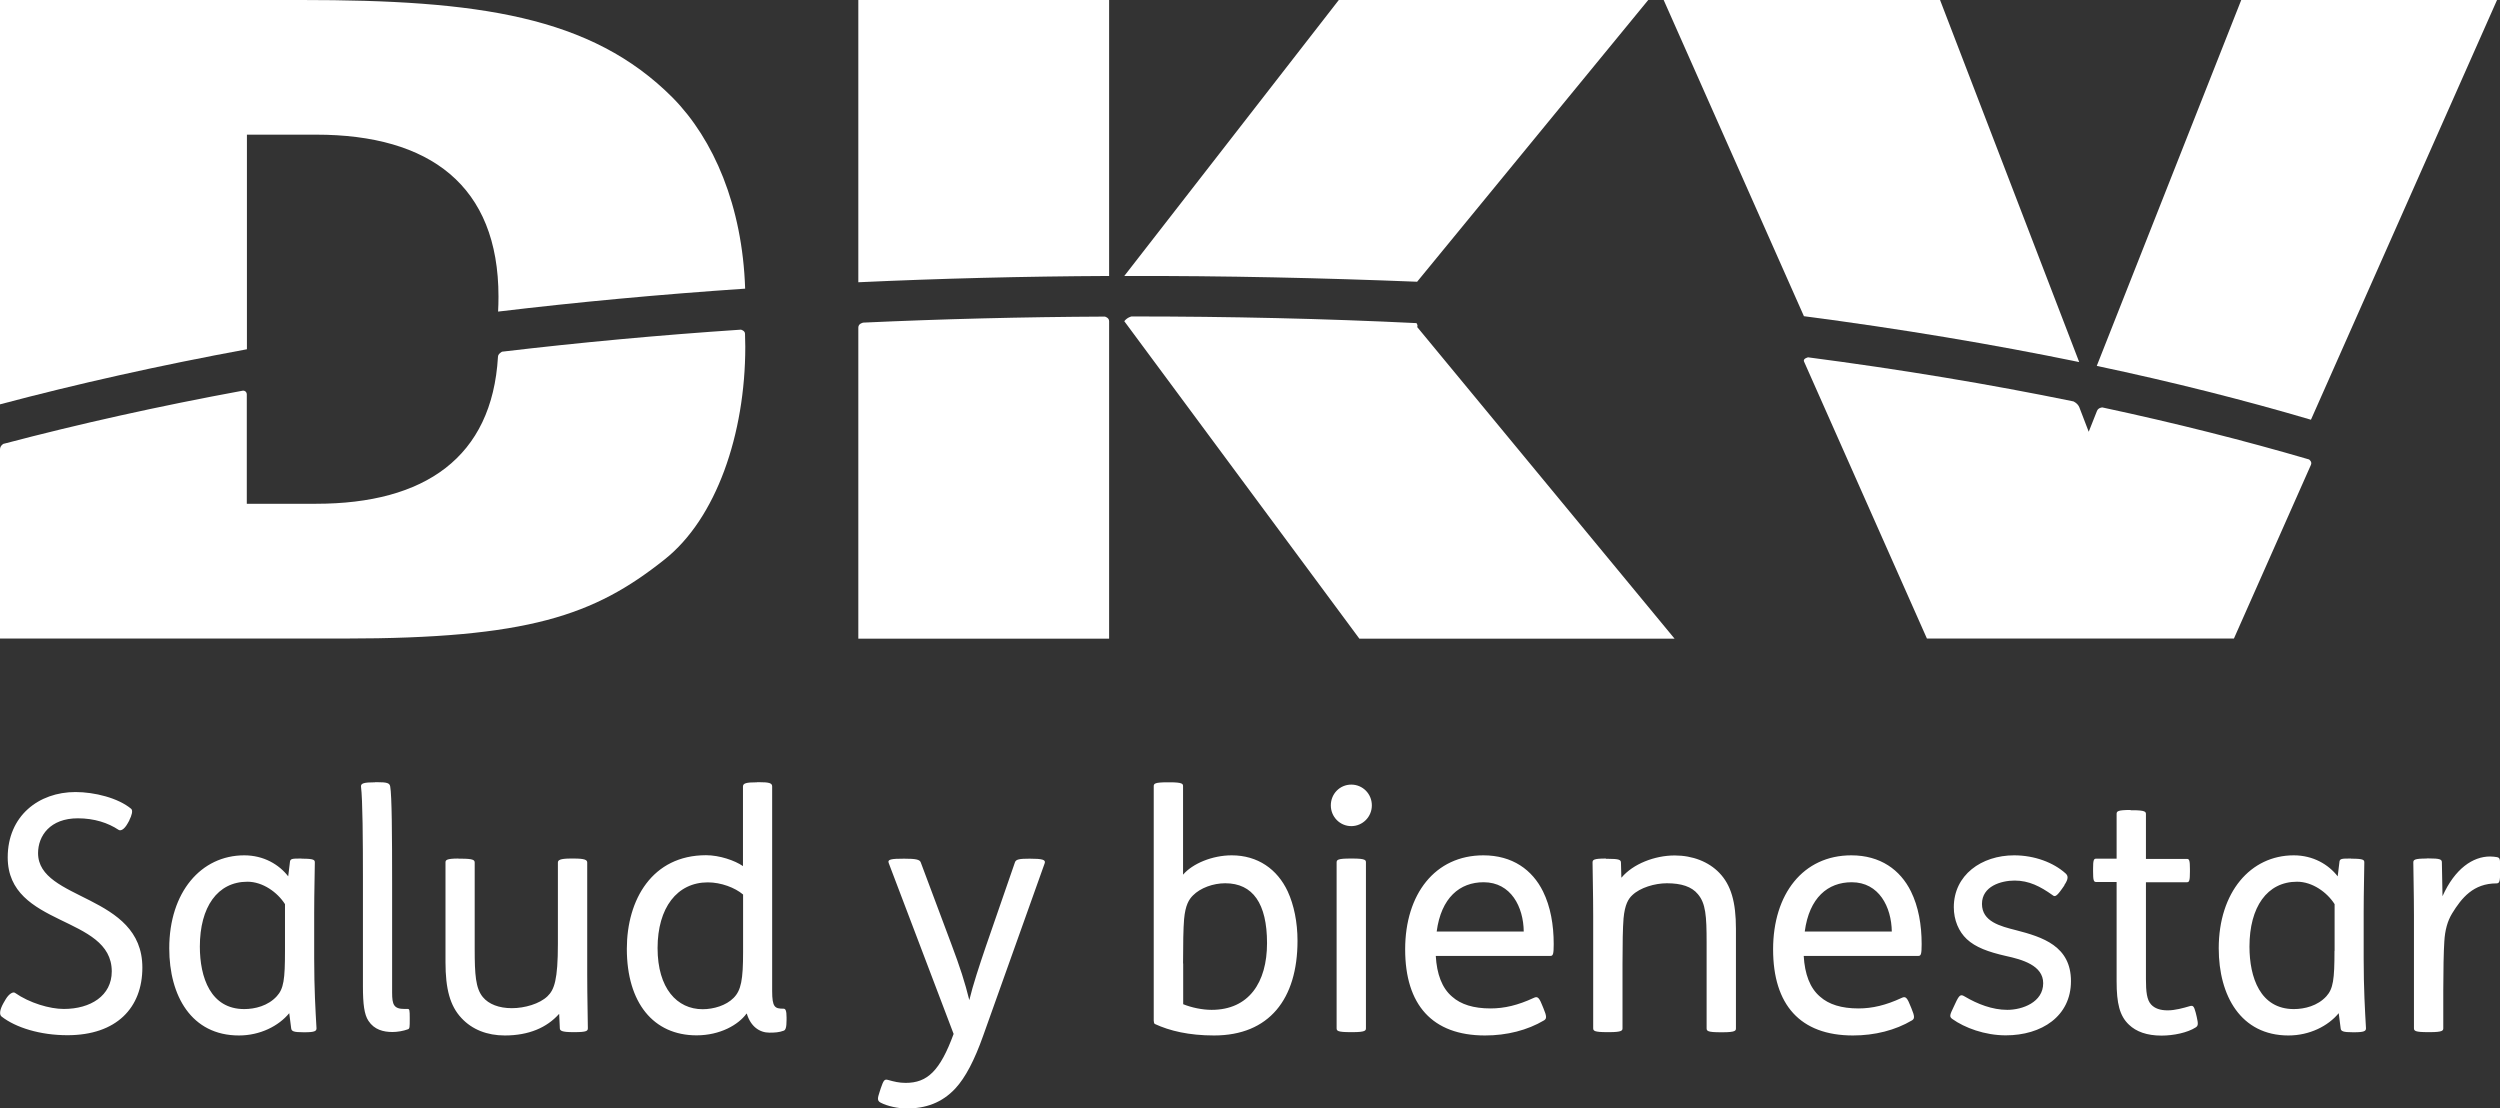
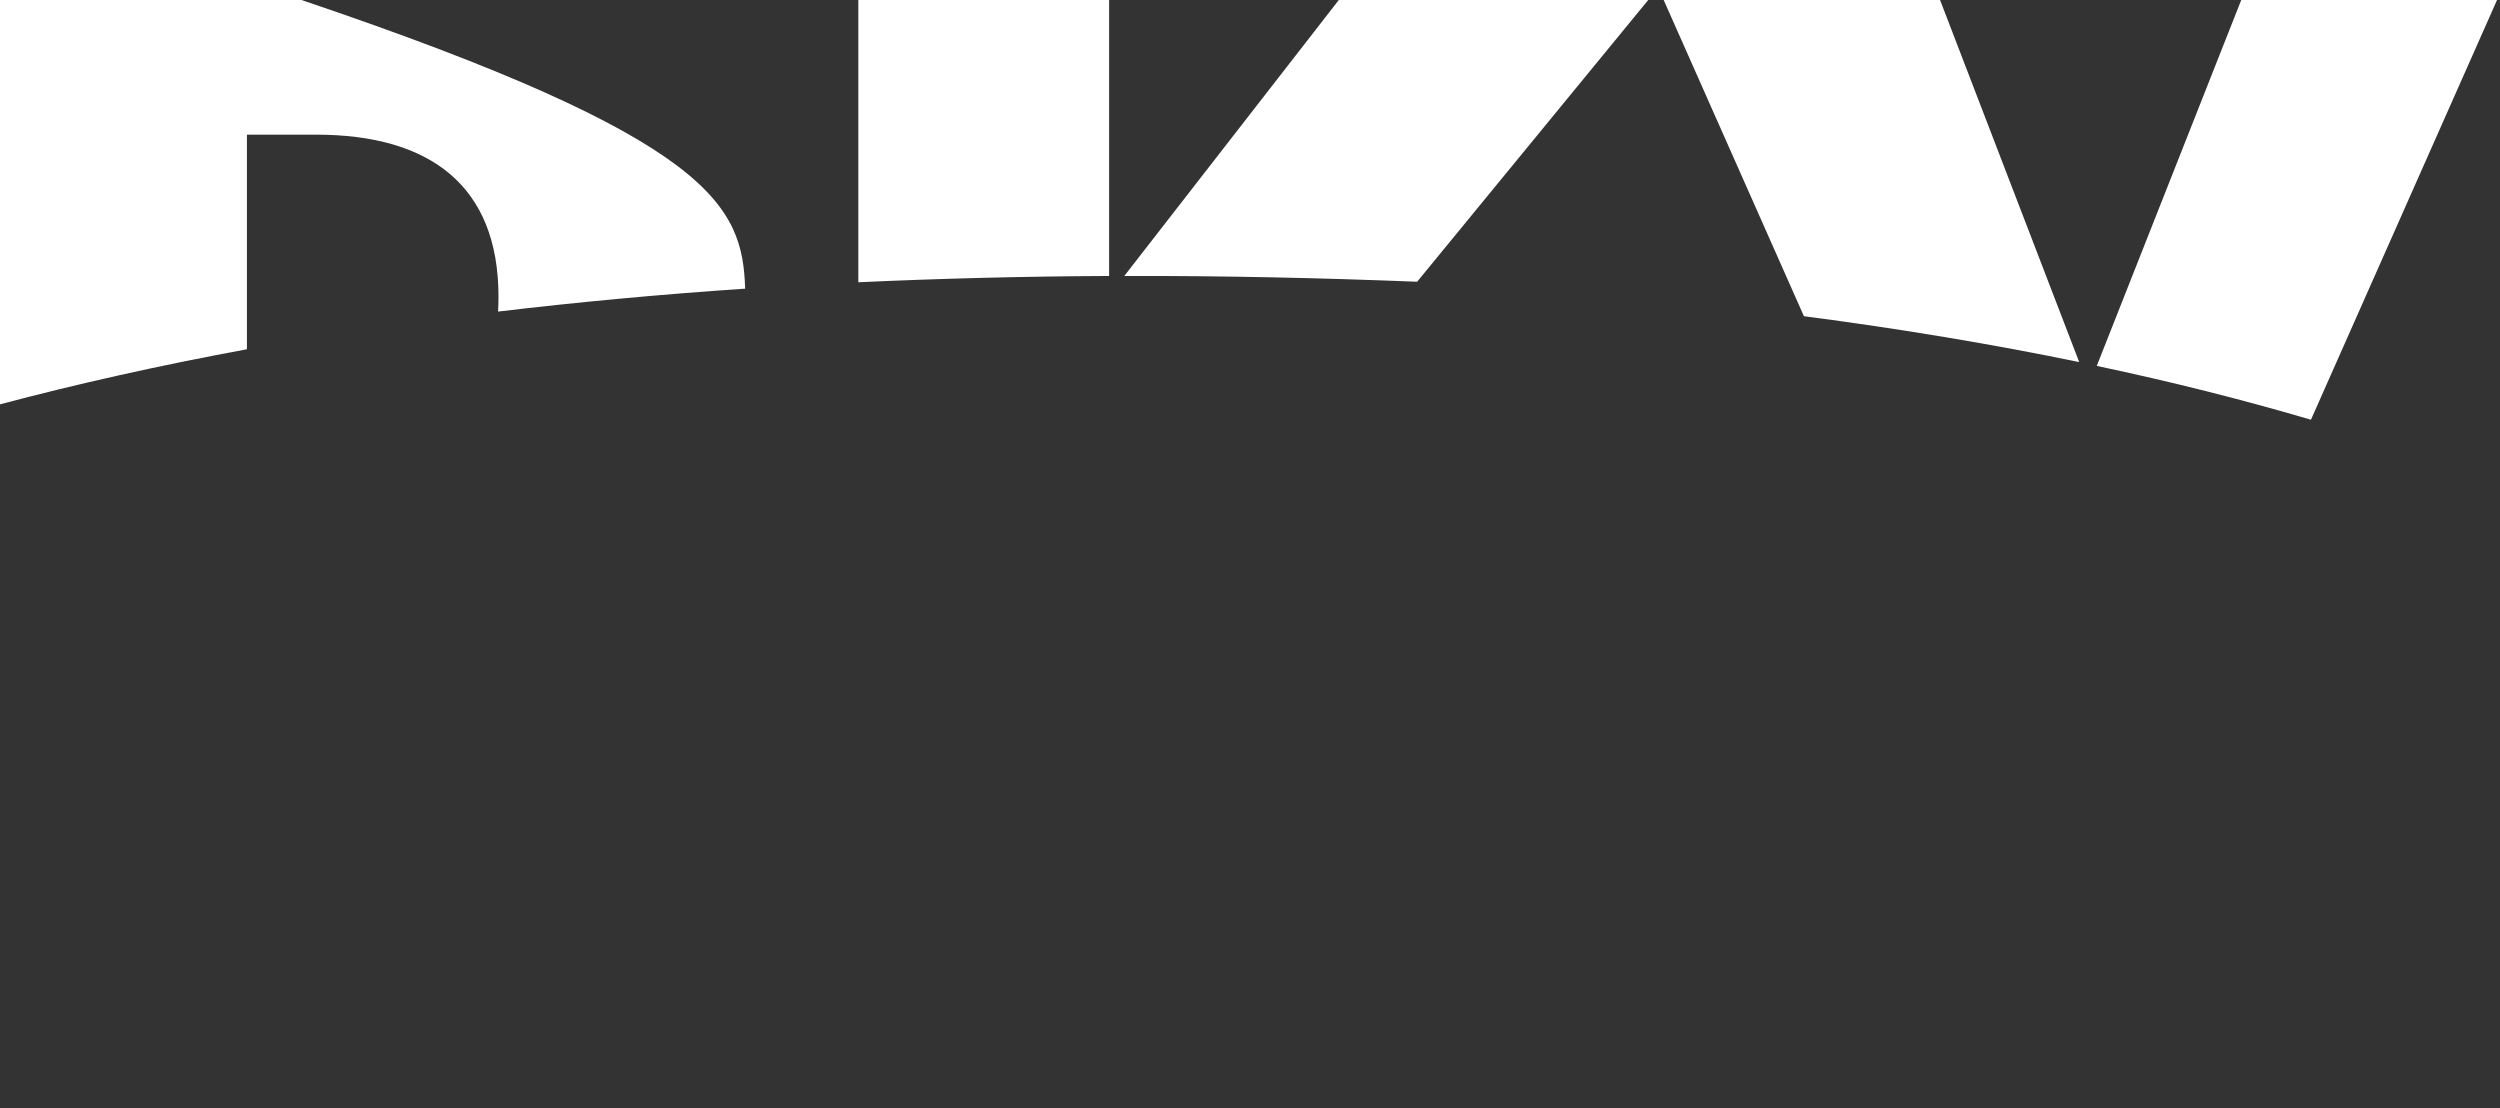
<svg xmlns="http://www.w3.org/2000/svg" width="203" height="90" viewBox="0 0 203 90" fill="none">
  <rect x="0" y="0" width="203" height="90" fill="#333333" stroke="none" />
  <g clip-path="url(#clip0_588_10735)">
-     <path d="M70.103 26.196C76.463 25.904 83 25.738 89.715 25.707C89.715 25.707 90.06 25.79 90.06 26.081V51.861H69.696V26.591C69.696 26.258 70.103 26.196 70.103 26.196ZM0.334 36.027C6.412 34.425 12.887 32.979 19.727 31.72C19.831 31.699 20.04 31.793 20.04 32.032V40.906H25.669C34.493 40.906 39.955 37.14 40.435 28.973C40.435 28.724 40.769 28.557 40.769 28.557C47.004 27.819 53.468 27.215 60.162 26.768C60.162 26.768 60.496 26.841 60.496 27.111C60.506 27.454 60.517 27.808 60.517 28.162C60.517 35.236 58.167 42.113 53.948 45.442C48.246 49.978 42.889 51.85 27.956 51.85H0V36.495C0 36.225 0.219 36.048 0.334 36.017M146.817 29.015C154.378 30.003 161.573 31.2 168.361 32.594C168.361 32.594 168.705 32.739 168.841 33.072L169.604 35.059L170.272 33.374C170.376 33.093 170.71 33.083 170.71 33.083C176.632 34.352 182.229 35.767 187.492 37.306C187.492 37.306 187.764 37.483 187.649 37.743L181.394 51.85H156.466L146.483 29.348C146.389 29.109 146.817 29.015 146.817 29.015ZM91.887 25.696C99.855 25.696 107.573 25.873 115.018 26.237C115.018 26.237 115.165 26.435 115.071 26.549L135.977 51.861H110.382L91.292 26.081C91.532 25.769 91.877 25.696 91.877 25.696" fill="white" />
-     <path d="M0 32.833V0H24.478C38.754 0 47.996 1.269 54.627 7.938C57.948 11.309 60.287 16.718 60.506 23.439C53.572 23.907 46.878 24.531 40.445 25.301C40.466 24.906 40.477 24.511 40.477 24.084C40.477 15.075 34.911 10.934 25.669 10.934H20.05V28.36C12.949 29.671 6.266 31.169 0 32.833ZM91.292 22.409L108.711 0H133.837L115.071 22.877C107.468 22.575 99.511 22.388 91.292 22.409ZM69.696 22.919V0H90.06V22.409C83.073 22.44 76.275 22.617 69.696 22.919ZM170.261 29.702L181.989 0H202.76L187.649 34.082C182.208 32.48 176.412 31.013 170.261 29.712M146.483 25.686L135.09 0H157.532L168.831 29.4C161.813 27.954 154.357 26.706 146.483 25.676" fill="white" />
-     <path d="M10.495 66.613C10.704 66.207 10.808 65.812 10.652 65.677C9.597 64.792 7.665 64.314 6.13 64.314C3.133 64.314 0.626 66.259 0.626 69.62C0.626 75.31 9.075 74.291 9.075 78.879C9.075 80.855 7.352 81.927 5.179 81.927C4.041 81.927 2.402 81.448 1.211 80.616C1.055 80.512 0.731 80.699 0.47 81.126L0.282 81.448C-0.032 82.01 -0.063 82.385 0.125 82.541C1.284 83.446 3.268 84.059 5.472 84.059C9.472 84.059 11.56 81.823 11.56 78.566C11.56 72.564 3.091 73.177 3.091 69.276C3.091 67.861 4.073 66.447 6.318 66.447C7.665 66.447 8.782 66.821 9.628 67.383C9.785 67.487 10.077 67.383 10.37 66.852L10.505 66.613H10.495ZM24.488 69.713C23.695 69.713 23.559 69.713 23.538 70.036L23.402 71.159C22.661 70.202 21.418 69.453 19.831 69.453C16.332 69.453 13.743 72.439 13.743 77.006C13.743 80.855 15.539 84.08 19.403 84.08C21.126 84.08 22.63 83.31 23.486 82.27L23.643 83.498C23.674 83.737 23.831 83.82 24.645 83.82H24.75C25.564 83.82 25.7 83.716 25.7 83.498C25.616 82.031 25.512 80.293 25.512 77.838V74.103C25.512 72.397 25.564 70.691 25.564 70.046C25.564 69.838 25.533 69.724 24.53 69.724H24.478L24.488 69.713ZM23.141 77.214C23.141 79.534 23.037 80.283 22.473 80.897C21.763 81.677 20.698 81.937 19.831 81.937C17.105 81.937 16.228 79.378 16.228 76.86C16.228 73.656 17.659 71.596 20.092 71.596C21.335 71.596 22.525 72.449 23.141 73.417V77.204V77.214ZM30.451 63.523C29.553 63.523 29.292 63.606 29.313 63.866C29.449 64.907 29.47 68.371 29.47 71.17V80.096C29.47 81.511 29.574 82.385 29.919 82.894C30.389 83.612 31.13 83.799 31.872 83.799C32.268 83.799 32.749 83.716 33.114 83.581C33.271 83.529 33.271 83.425 33.271 82.728V82.645C33.271 82.031 33.25 81.927 33.114 81.927H32.853C31.976 81.927 31.84 81.583 31.84 80.595V71.742C31.84 67.799 31.819 64.595 31.684 63.856C31.631 63.586 31.443 63.513 30.598 63.513H30.441L30.451 63.523ZM37.229 69.713C36.226 69.713 36.174 69.848 36.174 70.036V78.129C36.174 80.293 36.54 81.677 37.469 82.665C38.336 83.602 39.558 84.08 40.988 84.08C42.952 84.08 44.403 83.435 45.385 82.343H45.406L45.458 83.487C45.458 83.695 45.614 83.81 46.544 83.81H46.648C47.651 83.81 47.734 83.706 47.734 83.487C47.734 82.821 47.682 80.949 47.682 79.139V70.036C47.682 69.828 47.494 69.713 46.596 69.713H46.356C45.458 69.713 45.301 69.848 45.301 70.036V76.631C45.301 79.565 45.009 80.366 44.455 80.897C43.818 81.511 42.607 81.864 41.563 81.864C40.518 81.864 39.683 81.542 39.203 80.959C38.618 80.241 38.545 79.139 38.545 77.037V70.046C38.545 69.838 38.44 69.724 37.438 69.724H37.229V69.713ZM61.467 63.523C60.569 63.523 60.329 63.606 60.329 63.866V70.327C59.671 69.869 58.417 69.443 57.331 69.443C52.966 69.443 50.899 73.042 50.899 77.047C50.899 81.427 53.06 84.07 56.559 84.07C58.47 84.07 59.953 83.217 60.611 82.312H60.642C60.955 83.352 61.676 83.851 62.469 83.851C62.918 83.851 63.263 83.831 63.629 83.695C63.785 83.643 63.869 83.456 63.869 82.811V82.624C63.869 82.062 63.785 81.906 63.629 81.906C62.918 81.906 62.699 81.802 62.699 80.46V63.856C62.699 63.586 62.459 63.513 61.613 63.513H61.456L61.467 63.523ZM60.339 77.297C60.339 79.544 60.182 80.418 59.566 81.032C58.961 81.646 57.948 81.948 57.05 81.948C54.982 81.948 53.395 80.262 53.395 76.985C53.395 73.708 54.982 71.648 57.478 71.648C58.543 71.648 59.681 72.075 60.339 72.636V77.308V77.297ZM74.761 70.015C74.677 69.796 74.364 69.724 73.413 69.724C72.359 69.724 72.035 69.776 72.171 70.098L77.434 83.955C76.327 86.972 75.293 87.93 73.539 87.93C73.006 87.93 72.588 87.826 72.108 87.69C71.816 87.607 71.743 87.722 71.523 88.356L71.419 88.679C71.262 89.157 71.21 89.376 71.502 89.532C72.056 89.823 72.933 90.01 73.622 90.01C75.157 90.01 76.484 89.552 77.57 88.387C78.395 87.503 79.136 86.067 79.826 84.122L84.828 70.098C84.932 69.807 84.64 69.724 83.606 69.724C82.781 69.724 82.499 69.776 82.415 70.015L80.055 76.84C79.523 78.41 79.001 79.981 78.708 81.209C78.343 79.742 77.967 78.566 77.246 76.652L74.761 70.015ZM96.064 78.234C96.064 76.683 96.085 75.373 96.148 74.634C96.252 73.49 96.545 73.032 96.868 72.709C97.474 72.096 98.508 71.721 99.49 71.721C101.735 71.721 102.883 73.375 102.883 76.579C102.883 79.784 101.401 82 98.383 82C97.61 82 96.743 81.812 96.075 81.542V78.234H96.064ZM94.822 63.523C93.767 63.523 93.683 63.627 93.683 63.846V82.874C93.683 82.978 93.715 83.113 93.767 83.144C94.978 83.706 96.545 84.08 98.581 84.08C103.061 84.08 105.358 81.115 105.358 76.392C105.358 74.873 105.066 73.479 104.565 72.387C103.719 70.577 102.132 69.453 100.012 69.453C98.445 69.453 96.837 70.119 96.064 71.024V63.846C96.064 63.658 96.043 63.523 94.978 63.523H94.822ZM109.671 69.713C108.617 69.713 108.533 69.817 108.533 70.036V83.487C108.533 83.706 108.606 83.81 109.671 83.81H109.828C110.883 83.81 110.914 83.674 110.914 83.487V70.036C110.914 69.848 110.893 69.713 109.828 69.713H109.671ZM108.063 65.396C108.063 66.332 108.805 67.081 109.724 67.081C110.643 67.081 111.394 66.332 111.394 65.396C111.394 64.459 110.653 63.71 109.724 63.71C108.794 63.71 108.063 64.459 108.063 65.396ZM125.9 77.62C126.109 77.62 126.161 77.464 126.161 76.663C126.161 75.092 125.9 73.614 125.294 72.387C124.427 70.629 122.809 69.453 120.448 69.453C116.532 69.453 114.099 72.595 114.099 77.089C114.099 81.583 116.292 84.08 120.584 84.08C122.36 84.08 124.03 83.654 125.378 82.853C125.586 82.717 125.618 82.561 125.325 81.864L125.19 81.542C124.928 80.876 124.772 80.928 124.532 81.032C123.258 81.625 122.151 81.885 121.033 81.885C119.655 81.885 118.621 81.563 117.911 80.928C117.086 80.231 116.668 79.087 116.585 77.62H125.9ZM116.658 75.643C117.023 72.886 118.537 71.638 120.469 71.638C122.694 71.638 123.707 73.646 123.728 75.643H116.658ZM130.401 69.713C129.398 69.713 129.315 69.817 129.315 70.036C129.315 70.701 129.367 72.574 129.367 74.384V83.487C129.367 83.706 129.45 83.81 130.505 83.81H130.662C131.716 83.81 131.748 83.674 131.748 83.487V78.234C131.748 76.683 131.769 75.321 131.831 74.582C131.936 73.438 132.228 72.98 132.541 72.689C133.178 72.075 134.369 71.721 135.351 71.721C136.52 71.721 137.366 71.992 137.867 72.605C138.504 73.354 138.577 74.364 138.577 76.527V83.498C138.577 83.716 138.661 83.82 139.716 83.82H139.872C140.927 83.82 140.958 83.685 140.958 83.498V75.414C140.958 73.25 140.562 71.867 139.611 70.878C138.744 69.973 137.439 69.463 135.988 69.463C134.348 69.463 132.594 70.16 131.675 71.253H131.654L131.622 70.056C131.622 69.817 131.487 69.734 130.536 69.734H130.401V69.713ZM155.777 77.62C155.986 77.62 156.038 77.464 156.038 76.663C156.038 75.092 155.777 73.614 155.171 72.387C154.304 70.629 152.686 69.453 150.326 69.453C146.41 69.453 143.976 72.595 143.976 77.089C143.976 81.583 146.169 84.08 150.461 84.08C152.237 84.08 153.908 83.654 155.255 82.853C155.464 82.717 155.495 82.561 155.203 81.864L155.067 81.542C154.806 80.876 154.649 80.928 154.409 81.032C153.135 81.625 152.028 81.885 150.91 81.885C149.532 81.885 148.498 81.563 147.788 80.928C146.963 80.231 146.545 79.087 146.462 77.62H155.777ZM146.545 75.643C146.911 72.886 148.425 71.638 150.357 71.638C152.581 71.638 153.584 73.646 153.615 75.643H146.545ZM167.619 71.877C167.985 71.347 167.932 71.107 167.724 70.92C166.742 70.036 165.207 69.453 163.546 69.453C160.894 69.453 158.649 71.055 158.649 73.666C158.649 74.707 159.046 75.643 159.703 76.257C160.414 76.923 161.447 77.297 162.857 77.62C164.204 77.911 165.907 78.39 165.907 79.836C165.907 81.386 164.215 82 162.993 82C161.771 82 160.56 81.521 159.557 80.928C159.213 80.72 159.108 80.741 158.764 81.49L158.628 81.781C158.335 82.395 158.262 82.551 158.523 82.738C159.526 83.456 161.165 84.07 162.868 84.07C165.781 84.07 168.162 82.52 168.162 79.669C168.162 76.819 165.865 76.09 163.693 75.529C162.419 75.206 160.936 74.832 160.936 73.396C160.936 71.96 162.492 71.502 163.588 71.502C164.758 71.502 165.677 71.981 166.658 72.678C166.846 72.834 166.972 72.834 167.452 72.147L167.64 71.877H167.619ZM173.008 65.77C171.953 65.77 171.869 65.874 171.869 66.093V69.724H170.199C170.011 69.724 169.958 69.859 169.958 70.545V70.764C169.958 71.482 170.011 71.617 170.199 71.617H171.869V79.68C171.869 81.469 172.11 82.489 172.872 83.206C173.457 83.768 174.324 84.091 175.514 84.091C176.496 84.091 177.634 83.851 178.292 83.425C178.501 83.29 178.501 83.134 178.375 82.572L178.292 82.228C178.156 81.719 178.083 81.615 177.811 81.698C177.279 81.854 176.621 82.041 176.015 82.041C175.41 82.041 174.961 81.885 174.668 81.563C174.323 81.188 174.25 80.522 174.25 79.513V71.638H177.582C177.77 71.638 177.822 71.502 177.822 70.785V70.566C177.822 69.869 177.77 69.744 177.582 69.744H174.25V66.114C174.25 65.926 174.219 65.791 173.164 65.791H173.008V65.77ZM190.907 69.713C190.113 69.713 189.977 69.713 189.957 70.036L189.821 71.159C189.079 70.202 187.837 69.453 186.249 69.453C182.751 69.453 180.161 72.439 180.161 77.006C180.161 80.855 181.957 84.08 185.821 84.08C187.544 84.08 189.048 83.31 189.904 82.27L190.061 83.498C190.082 83.737 190.249 83.82 191.064 83.82H191.168C191.982 83.82 192.118 83.716 192.118 83.498C192.035 82.031 191.93 80.293 191.93 77.838V74.103C191.93 72.397 191.982 70.691 191.982 70.046C191.982 69.838 191.962 69.724 190.949 69.724H190.896L190.907 69.713ZM189.56 77.214C189.56 79.534 189.455 80.283 188.902 80.897C188.192 81.677 187.127 81.937 186.26 81.937C183.534 81.937 182.657 79.378 182.657 76.86C182.657 73.656 184.088 71.596 186.521 71.596C187.764 71.596 188.954 72.449 189.57 73.417V77.204L189.56 77.214ZM197.047 69.713C196.045 69.713 195.961 69.817 195.961 70.036C195.961 70.701 196.013 72.574 196.013 74.384V83.487C196.013 83.706 196.097 83.81 197.152 83.81H197.308C198.363 83.81 198.394 83.674 198.394 83.487V80.418C198.394 78.868 198.426 77.214 198.478 76.465C198.53 75.529 198.739 74.78 199.115 74.166C199.888 72.907 200.838 71.731 202.718 71.731C202.979 71.731 203.01 71.523 203.01 70.743V70.348C203.01 69.734 202.989 69.651 202.749 69.599C202.613 69.578 202.425 69.547 202.196 69.547C200.796 69.547 199.334 70.535 198.332 72.772L198.28 70.025C198.28 69.786 198.144 69.703 197.194 69.703H197.058L197.047 69.713Z" fill="white" />
+     <path d="M0 32.833V0H24.478C57.948 11.309 60.287 16.718 60.506 23.439C53.572 23.907 46.878 24.531 40.445 25.301C40.466 24.906 40.477 24.511 40.477 24.084C40.477 15.075 34.911 10.934 25.669 10.934H20.05V28.36C12.949 29.671 6.266 31.169 0 32.833ZM91.292 22.409L108.711 0H133.837L115.071 22.877C107.468 22.575 99.511 22.388 91.292 22.409ZM69.696 22.919V0H90.06V22.409C83.073 22.44 76.275 22.617 69.696 22.919ZM170.261 29.702L181.989 0H202.76L187.649 34.082C182.208 32.48 176.412 31.013 170.261 29.712M146.483 25.686L135.09 0H157.532L168.831 29.4C161.813 27.954 154.357 26.706 146.483 25.676" fill="white" />
  </g>
  <defs>
    <clipPath id="clip0_588_10735">
      <rect width="203" height="90" fill="white" />
    </clipPath>
  </defs>
</svg>